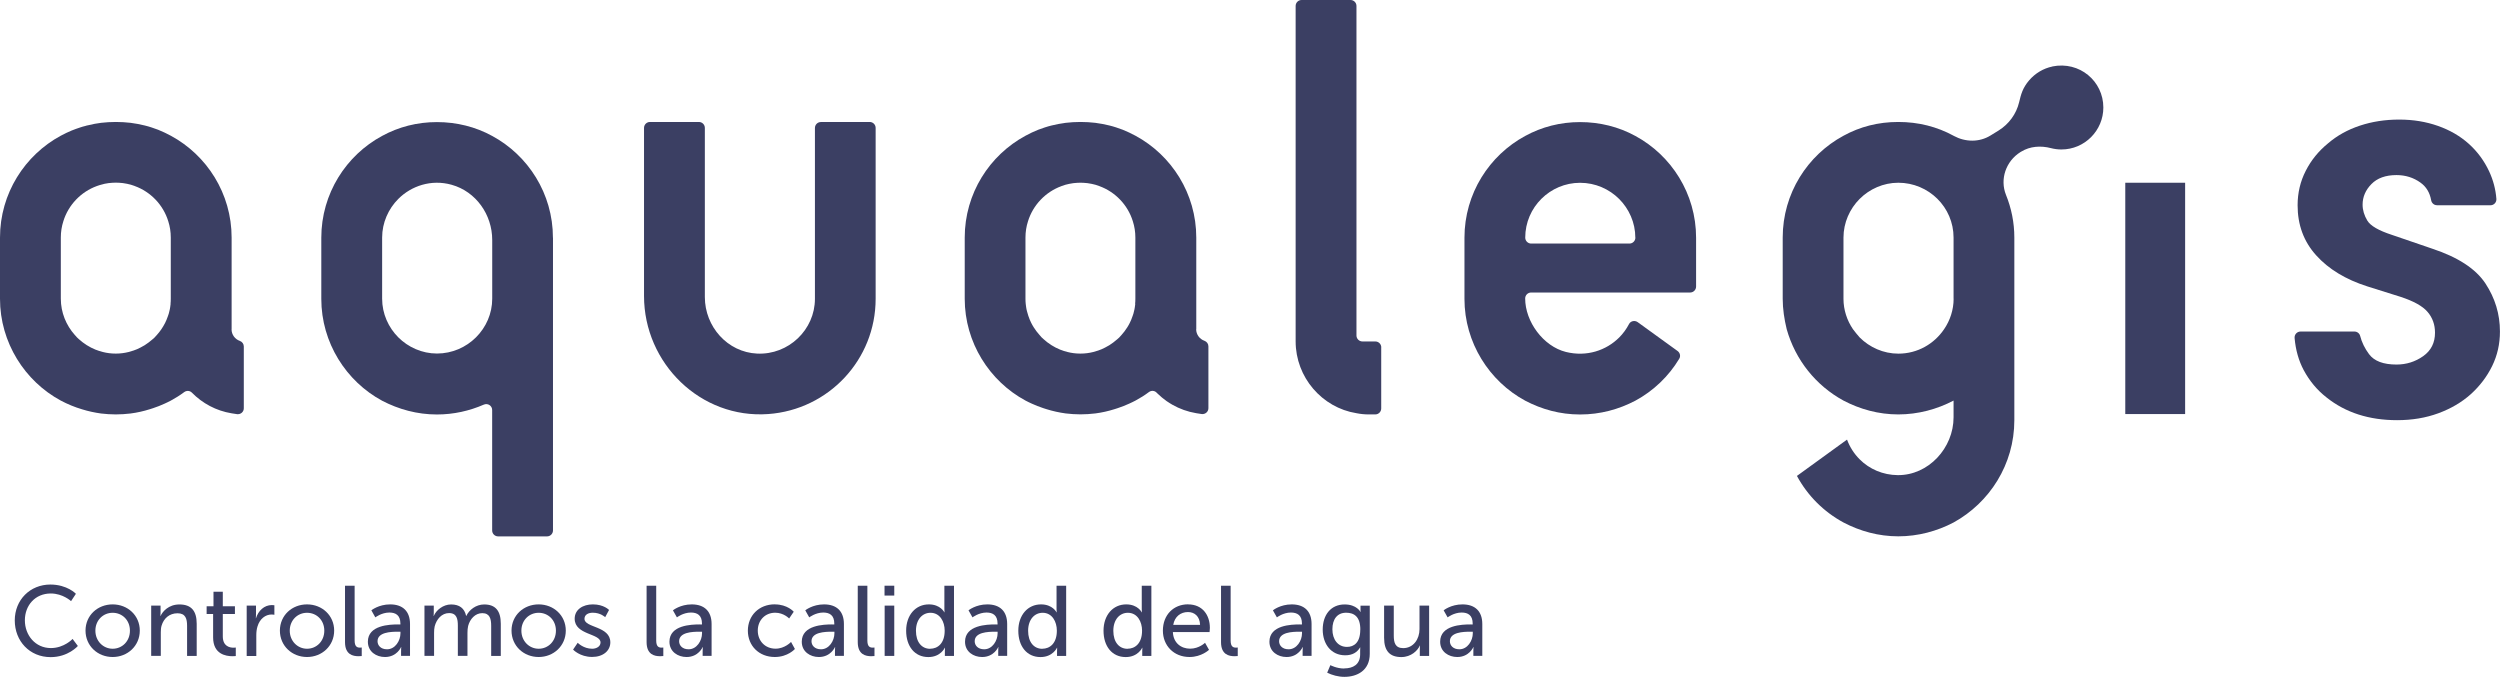
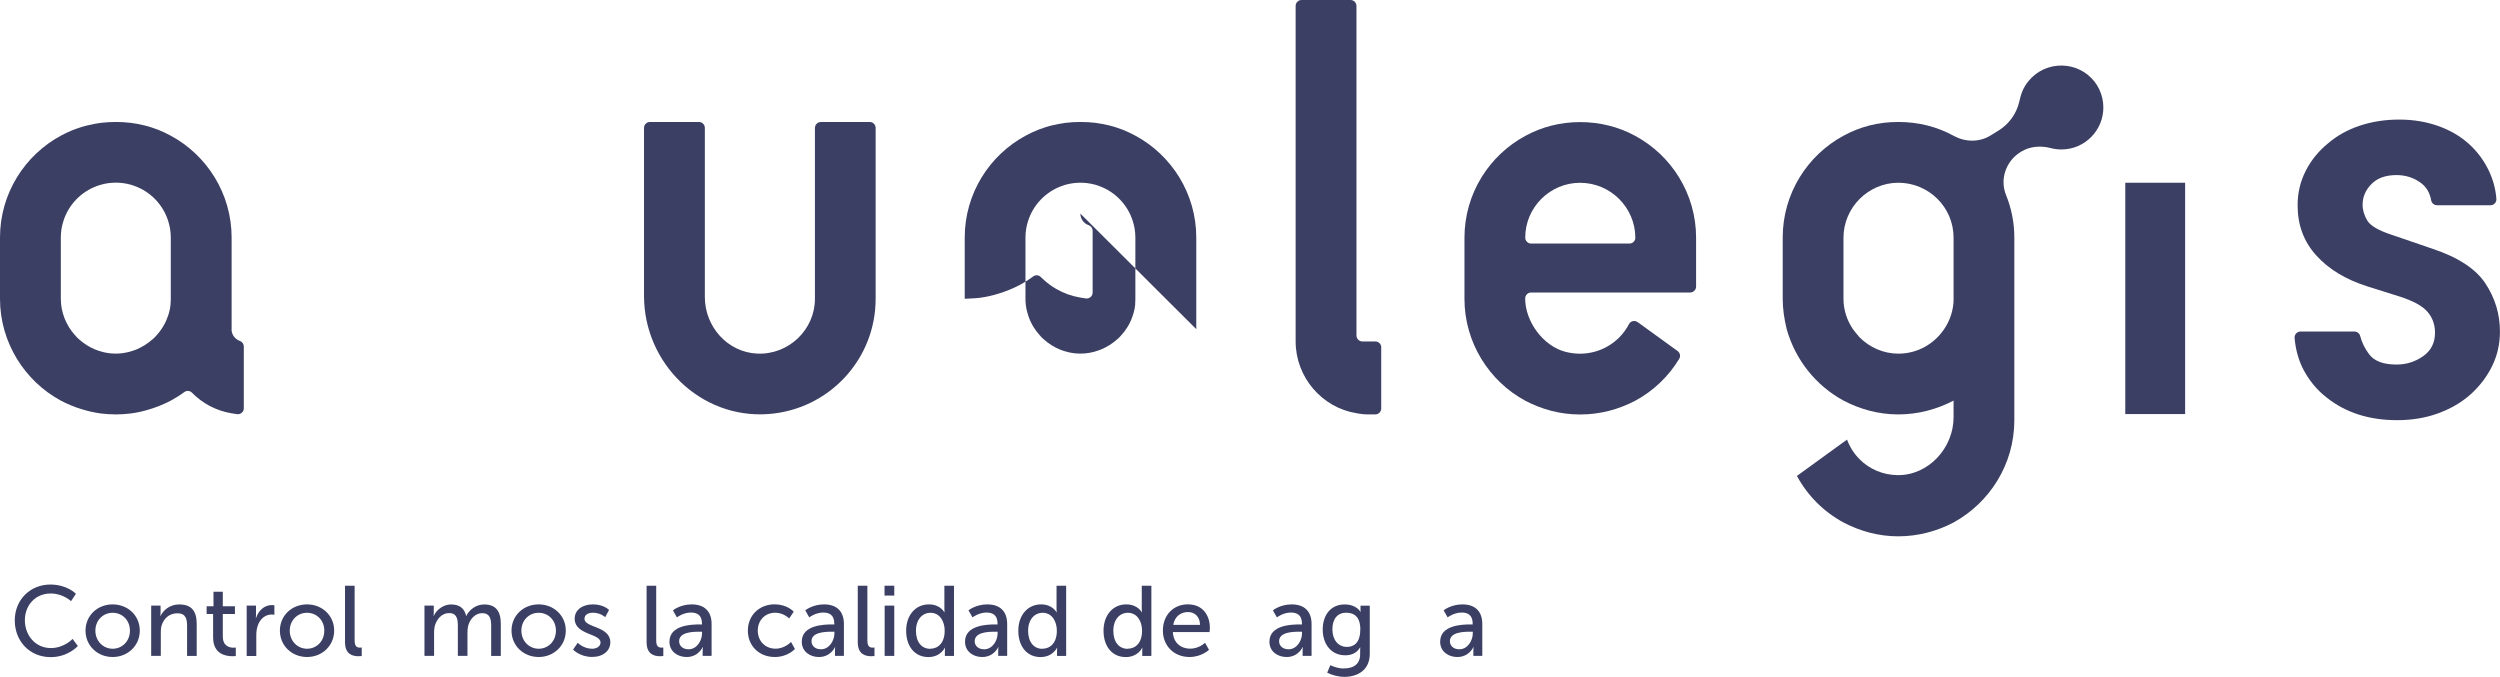
<svg xmlns="http://www.w3.org/2000/svg" id="Capa_2" data-name="Capa 2" viewBox="0 0 408.1 110.47">
  <g id="Capa_1-2" data-name="Capa 1">
    <g>
      <g>
        <path d="M8.22,95.42c2.76,0,4.17,1.51,4.17,1.51l-.79,1.2s-1.33-1.25-3.31-1.25c-2.56,0-4.23,1.95-4.23,4.38s1.7,4.53,4.25,4.53c2.16,0,3.54-1.49,3.54-1.49l.86,1.15s-1.57,1.82-4.44,1.82c-3.44,0-5.86-2.63-5.86-5.99s2.5-5.86,5.82-5.86Z" fill="#3b3f63" />
        <path d="M18.39,98.66c2.45,0,4.43,1.8,4.43,4.28s-1.98,4.31-4.43,4.31-4.43-1.82-4.43-4.31,1.98-4.28,4.43-4.28ZM18.39,105.9c1.56,0,2.82-1.23,2.82-2.95s-1.26-2.92-2.82-2.92-2.82,1.22-2.82,2.92,1.28,2.95,2.82,2.95Z" fill="#3b3f63" />
        <path d="M24.68,98.86h1.53v1.09c0,.33-.03.6-.03.6h.03c.32-.71,1.3-1.88,3.08-1.88,1.93,0,2.82,1.05,2.82,3.15v5.25h-1.57v-4.9c0-1.15-.24-2.06-1.56-2.06s-2.25.83-2.6,2.01c-.1.32-.13.7-.13,1.1v3.84h-1.57v-8.21Z" fill="#3b3f63" />
        <path d="M34.8,100.23h-1.07v-1.26h1.12v-2.37h1.52v2.37h1.98v1.26h-1.98v3.65c0,1.64,1.15,1.85,1.75,1.85.23,0,.37-.03.37-.03v1.39s-.23.03-.55.03c-1.05,0-3.15-.32-3.15-3.07v-3.83Z" fill="#3b3f63" />
        <path d="M40.26,98.86h1.53v1.43c0,.34-.03.62-.03.62h.03c.37-1.2,1.33-2.14,2.59-2.14.21,0,.41.03.41.03v1.56s-.21-.05-.45-.05c-1.01,0-1.93.71-2.3,1.93-.15.47-.2.97-.2,1.48v3.36h-1.57v-8.21Z" fill="#3b3f63" />
        <path d="M50.12,98.66c2.45,0,4.43,1.8,4.43,4.28s-1.98,4.31-4.43,4.31-4.43-1.82-4.43-4.31,1.98-4.28,4.43-4.28ZM50.12,105.9c1.56,0,2.82-1.23,2.82-2.95s-1.26-2.92-2.82-2.92-2.82,1.22-2.82,2.92,1.28,2.95,2.82,2.95Z" fill="#3b3f63" />
        <path d="M56.32,95.61h1.57v8.94c0,.99.39,1.17.88,1.17.15,0,.28-.02.28-.02v1.39s-.24.03-.52.03c-.89,0-2.21-.24-2.21-2.3v-9.21Z" fill="#3b3f63" />
-         <path d="M65,101.94h.36v-.15c0-1.35-.76-1.8-1.8-1.8-1.27,0-2.29.79-2.29.79l-.65-1.15s1.18-.97,3.07-.97c2.08,0,3.24,1.14,3.24,3.21v5.19h-1.46v-.78c0-.37.03-.65.03-.65h-.03s-.67,1.62-2.63,1.62c-1.41,0-2.79-.86-2.79-2.5,0-2.71,3.57-2.82,4.95-2.82ZM63.18,105.99c1.33,0,2.19-1.4,2.19-2.61v-.26h-.41c-1.18,0-3.33.08-3.33,1.56,0,.67.52,1.31,1.54,1.31Z" fill="#3b3f63" />
        <path d="M69.28,98.86h1.53v1.09c0,.33-.03.6-.03.6h.03c.39-.96,1.54-1.88,2.82-1.88,1.38,0,2.19.63,2.46,1.87h.03c.46-.99,1.59-1.87,2.92-1.87,1.85,0,2.71,1.05,2.71,3.15v5.25h-1.57v-4.92c0-1.15-.23-2.06-1.46-2.06-1.15,0-2.01.97-2.3,2.09-.08.34-.11.71-.11,1.13v3.75h-1.57v-4.92c0-1.07-.16-2.06-1.43-2.06-1.2,0-2.04.99-2.35,2.16-.08.32-.1.7-.1,1.07v3.75h-1.57v-8.21Z" fill="#3b3f63" />
        <path d="M87.93,98.66c2.45,0,4.43,1.8,4.43,4.28s-1.98,4.31-4.43,4.31-4.43-1.82-4.43-4.31,1.98-4.28,4.43-4.28ZM87.93,105.9c1.56,0,2.82-1.23,2.82-2.95s-1.26-2.92-2.82-2.92-2.82,1.22-2.82,2.92,1.28,2.95,2.82,2.95Z" fill="#3b3f63" />
        <path d="M94.32,104.94s.92.96,2.35.96c.68,0,1.36-.36,1.36-1.02,0-1.51-4.22-1.2-4.22-3.88,0-1.49,1.33-2.34,2.97-2.34,1.8,0,2.64.91,2.64.91l-.63,1.18s-.73-.73-2.03-.73c-.68,0-1.35.29-1.35,1,0,1.48,4.22,1.15,4.22,3.84,0,1.36-1.17,2.38-2.97,2.38-2.01,0-3.11-1.2-3.11-1.2l.76-1.12Z" fill="#3b3f63" />
        <path d="M105.55,95.61h1.57v8.94c0,.99.39,1.17.88,1.17.15,0,.28-.02.28-.02v1.39s-.24.03-.52.03c-.89,0-2.21-.24-2.21-2.3v-9.21Z" fill="#3b3f63" />
        <path d="M114.23,101.94h.36v-.15c0-1.35-.76-1.8-1.8-1.8-1.27,0-2.29.79-2.29.79l-.65-1.15s1.18-.97,3.07-.97c2.08,0,3.24,1.14,3.24,3.21v5.19h-1.46v-.78c0-.37.03-.65.03-.65h-.03s-.67,1.62-2.63,1.62c-1.41,0-2.79-.86-2.79-2.5,0-2.71,3.57-2.82,4.95-2.82ZM112.41,105.99c1.33,0,2.19-1.4,2.19-2.61v-.26h-.41c-1.18,0-3.33.08-3.33,1.56,0,.67.52,1.31,1.54,1.31Z" fill="#3b3f63" />
        <path d="M126.49,98.66c2.06,0,3.08,1.2,3.08,1.2l-.75,1.1s-.88-.94-2.27-.94c-1.65,0-2.85,1.23-2.85,2.92s1.2,2.95,2.9,2.95c1.52,0,2.53-1.1,2.53-1.1l.63,1.15s-1.14,1.31-3.28,1.31c-2.58,0-4.4-1.83-4.4-4.3s1.82-4.3,4.4-4.3Z" fill="#3b3f63" />
        <path d="M135.83,101.94h.36v-.15c0-1.35-.76-1.8-1.8-1.8-1.27,0-2.29.79-2.29.79l-.65-1.15s1.18-.97,3.07-.97c2.08,0,3.24,1.14,3.24,3.21v5.19h-1.46v-.78c0-.37.03-.65.03-.65h-.03s-.67,1.62-2.63,1.62c-1.41,0-2.79-.86-2.79-2.5,0-2.71,3.57-2.82,4.95-2.82ZM134.02,105.99c1.33,0,2.19-1.4,2.19-2.61v-.26h-.41c-1.18,0-3.33.08-3.33,1.56,0,.67.52,1.31,1.54,1.31Z" fill="#3b3f63" />
        <path d="M140.02,95.61h1.57v8.94c0,.99.39,1.17.88,1.17.15,0,.28-.02.28-.02v1.39s-.24.03-.52.03c-.89,0-2.21-.24-2.21-2.3v-9.21Z" fill="#3b3f63" />
        <path d="M144.39,95.61h1.59v1.61h-1.59v-1.61ZM144.41,98.86h1.57v8.21h-1.57v-8.21Z" fill="#3b3f63" />
        <path d="M151.63,98.66c1.9,0,2.53,1.3,2.53,1.3h.03s-.03-.24-.03-.55v-3.79h1.57v11.45h-1.49v-.78c0-.32.02-.55.02-.55h-.03s-.67,1.52-2.69,1.52c-2.22,0-3.62-1.75-3.62-4.3s1.54-4.3,3.71-4.3ZM151.84,105.9c1.22,0,2.37-.86,2.37-2.95,0-1.46-.76-2.92-2.32-2.92-1.3,0-2.37,1.07-2.37,2.94s.96,2.94,2.32,2.94Z" fill="#3b3f63" />
        <path d="M162.48,101.94h.36v-.15c0-1.35-.76-1.8-1.8-1.8-1.27,0-2.29.79-2.29.79l-.65-1.15s1.18-.97,3.07-.97c2.08,0,3.24,1.14,3.24,3.21v5.19h-1.46v-.78c0-.37.03-.65.03-.65h-.03s-.67,1.62-2.63,1.62c-1.41,0-2.79-.86-2.79-2.5,0-2.71,3.57-2.82,4.95-2.82ZM160.66,105.99c1.33,0,2.19-1.4,2.19-2.61v-.26h-.41c-1.18,0-3.33.08-3.33,1.56,0,.67.52,1.31,1.54,1.31Z" fill="#3b3f63" />
        <path d="M169.94,98.66c1.9,0,2.53,1.3,2.53,1.3h.03s-.03-.24-.03-.55v-3.79h1.57v11.45h-1.49v-.78c0-.32.02-.55.02-.55h-.03s-.67,1.52-2.69,1.52c-2.22,0-3.62-1.75-3.62-4.3s1.54-4.3,3.71-4.3ZM170.15,105.9c1.22,0,2.37-.86,2.37-2.95,0-1.46-.76-2.92-2.32-2.92-1.3,0-2.37,1.07-2.37,2.94s.96,2.94,2.32,2.94Z" fill="#3b3f63" />
        <path d="M183.85,98.66c1.9,0,2.53,1.3,2.53,1.3h.03s-.03-.24-.03-.55v-3.79h1.57v11.45h-1.49v-.78c0-.32.02-.55.02-.55h-.03s-.67,1.52-2.69,1.52c-2.22,0-3.62-1.75-3.62-4.3s1.54-4.3,3.71-4.3ZM184.06,105.9c1.22,0,2.37-.86,2.37-2.95,0-1.46-.76-2.92-2.32-2.92-1.3,0-2.37,1.07-2.37,2.94s.96,2.94,2.32,2.94Z" fill="#3b3f63" />
        <path d="M193.95,98.66c2.32,0,3.55,1.72,3.55,3.84,0,.21-.05.68-.05.68h-5.99c.08,1.8,1.36,2.71,2.82,2.71s2.43-.96,2.43-.96l.65,1.15s-1.22,1.17-3.18,1.17c-2.58,0-4.35-1.87-4.35-4.3,0-2.61,1.77-4.3,4.1-4.3ZM195.9,102c-.05-1.41-.92-2.09-1.98-2.09-1.2,0-2.17.75-2.4,2.09h4.38Z" fill="#3b3f63" />
-         <path d="M199.32,95.61h1.57v8.94c0,.99.39,1.17.88,1.17.15,0,.28-.02.28-.02v1.39s-.24.03-.52.03c-.89,0-2.21-.24-2.21-2.3v-9.21Z" fill="#3b3f63" />
        <path d="M212.17,101.94h.36v-.15c0-1.35-.76-1.8-1.8-1.8-1.27,0-2.29.79-2.29.79l-.65-1.15s1.18-.97,3.07-.97c2.08,0,3.24,1.14,3.24,3.21v5.19h-1.46v-.78c0-.37.03-.65.03-.65h-.03s-.67,1.62-2.63,1.62c-1.41,0-2.79-.86-2.79-2.5,0-2.71,3.57-2.82,4.95-2.82ZM210.35,105.99c1.33,0,2.19-1.4,2.19-2.61v-.26h-.41c-1.18,0-3.33.08-3.33,1.56,0,.67.52,1.31,1.54,1.31Z" fill="#3b3f63" />
        <path d="M219.43,109.11c1.43,0,2.6-.63,2.6-2.3v-.6c0-.26.02-.52.02-.52h-.03c-.49.81-1.25,1.28-2.43,1.28-2.29,0-3.67-1.83-3.67-4.2s1.31-4.1,3.58-4.1c1.98,0,2.58,1.22,2.58,1.22h.03s-.02-.11-.02-.26v-.76h1.51v7.87c0,2.71-2.06,3.75-4.14,3.75-.99,0-2.01-.28-2.81-.68l.52-1.23s1.02.55,2.25.55ZM222.06,102.78c0-2.14-1.04-2.76-2.32-2.76-1.43,0-2.24,1.04-2.24,2.71s.91,2.87,2.38,2.87c1.13,0,2.17-.68,2.17-2.82Z" fill="#3b3f63" />
-         <path d="M225.95,98.86h1.57v4.9c0,1.13.23,2.04,1.54,2.04,1.67,0,2.66-1.48,2.66-3.1v-3.84h1.57v8.21h-1.52v-1.09c0-.34.03-.6.03-.6h-.03c-.34.81-1.41,1.88-3.02,1.88-1.85,0-2.81-.97-2.81-3.15v-5.25Z" fill="#3b3f63" />
        <path d="M240.04,101.94h.36v-.15c0-1.35-.76-1.8-1.8-1.8-1.27,0-2.29.79-2.29.79l-.65-1.15s1.18-.97,3.07-.97c2.08,0,3.24,1.14,3.24,3.21v5.19h-1.46v-.78c0-.37.03-.65.03-.65h-.03s-.67,1.62-2.63,1.62c-1.41,0-2.79-.86-2.79-2.5,0-2.71,3.57-2.82,4.95-2.82ZM238.23,105.99c1.33,0,2.19-1.4,2.19-2.61v-.26h-.41c-1.18,0-3.33.08-3.33,1.56,0,.67.52,1.31,1.54,1.31Z" fill="#3b3f63" />
      </g>
      <g>
        <g>
-           <path d="M90.27,38.79v47.8c0,.53-.43.97-.97.97h-7.99c-.53,0-.97-.43-.97-.97v-19.66c0-.7-.71-1.16-1.36-.88-2.35,1.02-4.92,1.61-7.66,1.61-3.22,0-6.25-.84-8.95-2.25-5.86-3.16-9.92-9.47-9.92-16.62v-9.98c0-7.21,4.06-13.46,9.92-16.62,2.71-1.48,5.73-2.26,8.95-2.26s6.31.77,9.02,2.26c5.86,3.16,9.92,9.41,9.92,16.62ZM80.35,39.17c0-4.13-2.65-7.9-6.63-9.01-3.33-.93-6.58.19-8.7,2.31-1.61,1.61-2.64,3.87-2.64,6.31v9.98c0,2.45,1.03,4.7,2.64,6.31,1.61,1.61,3.87,2.64,6.31,2.64,4.96,0,9.02-4.06,9.02-8.95v-9.6Z" fill="#3b3f63" />
          <path d="M133.98,19.91h7.99c.53,0,.97.43.97.97v27.89c0,9.96-7.69,18.11-17.53,18.82-11.02.8-20.28-8.25-20.28-19.29v-27.42c0-.53.43-.97.97-.97h7.99c.53,0,.97.43.97.97v27.61c0,4.83,3.7,9.01,8.53,9.23,5.15.24,9.44-3.91,9.44-8.94v-27.89c0-.53.43-.97.97-.97Z" fill="#3b3f63" />
          <path d="M225.47,56.7v9.98c0,.53-.43.97-.97.97h-1.09c-.65,0-1.28-.06-1.99-.2-5.61-.9-9.92-5.86-9.92-11.72V.97c0-.53.43-.97.97-.97h7.99c.53,0,.97.43.97.97v53.8c0,.53.44.97.97.97h2.11c.53,0,.97.43.97.97Z" fill="#3b3f63" />
          <path d="M276.87,38.79v7.99c0,.53-.43.97-.97.97h-25.96c-.53,0-.97.43-.97.97h0c0,3.79,2.96,7.81,6.64,8.73,3.42.85,6.6-.26,8.7-2.35.64-.64,1.19-1.39,1.61-2.2.27-.52.95-.65,1.42-.31l6.51,4.71c.4.29.53.84.27,1.26-1.73,2.88-4.21,5.25-7.17,6.85-2.71,1.42-5.73,2.25-9.02,2.25s-6.25-.84-8.95-2.25c-5.86-3.16-9.92-9.47-9.92-16.62v-9.98c0-7.21,4.06-13.46,9.92-16.62,2.71-1.48,5.73-2.26,8.95-2.26s6.31.77,9.02,2.26c5.86,3.16,9.92,9.41,9.92,16.62ZM266.95,38.79c0-2.45-1.03-4.7-2.64-6.31-1.61-1.61-3.87-2.64-6.38-2.64-4.9,0-8.95,3.99-8.95,8.95h0c0,.53.43.97.97.97h16.04c.53,0,.97-.43.97-.97h0Z" fill="#3b3f63" />
          <path d="M37.81,53.73v-14.94c0-7.22-4.06-13.46-9.92-16.63-.68-.37-1.37-.69-2.08-.98-.36-.13-.72-.27-1.08-.38-.37-.12-.74-.23-1.12-.32-.74-.18-1.51-.33-2.29-.43-.78-.09-1.59-.14-2.41-.14s-1.63.05-2.41.14c-.71.09-1.41.22-2.08.39-.17.03-.35.07-.52.13-.27.06-.53.14-.8.23-.48.15-.94.33-1.41.51-.6.25-1.18.53-1.76.84C4.06,25.32,0,31.57,0,38.79v9.98c0,7.15,4.06,13.46,9.92,16.62,1.11.59,2.27,1.07,3.49,1.43.99.31,2.01.53,3.08.68.78.09,1.59.15,2.41.15s1.63-.06,2.41-.15c1.09-.14,2.14-.38,3.15-.7.18-.05.36-.1.53-.17.64-.21,1.25-.45,1.86-.73.35-.15.69-.33,1.03-.5.76-.41,1.49-.87,2.19-1.39.38-.28.91-.26,1.25.08,1.72,1.75,3.97,2.97,6.49,3.38.31.06.62.1.91.14.58.06,1.08-.38,1.08-.96v-10.09c0-.41-.26-.77-.65-.91-.78-.27-1.35-1.02-1.35-1.89ZM27.85,49.61c-.02.18-.04.37-.07.54-.03.23-.08.45-.14.68-.05.25-.12.48-.21.72-.01.04-.02.08-.04.11-.12.37-.28.72-.44,1.06-.37.72-.82,1.39-1.36,1.98-.1.11-.22.25-.33.36t-.01.02c-.11.1-.24.21-.35.31-.2.17-.41.35-.63.51-.42.32-.87.61-1.35.84-.37.2-.74.35-1.12.48-.27.09-.53.17-.8.24-.67.17-1.37.26-2.07.26h-.06c-.72,0-1.42-.09-2.08-.26-.41-.1-.8-.23-1.18-.38h-.01c-.5-.21-.99-.45-1.44-.74-.46-.29-.89-.62-1.29-.98-.1-.1-.21-.2-.31-.29-.06-.06-.12-.12-.17-.2-.05-.06-.11-.12-.17-.18-1.42-1.59-2.29-3.67-2.29-5.94v-9.98c0-.92.14-1.81.41-2.65.82-2.67,2.88-4.81,5.47-5.75.13-.06.28-.1.41-.14.29-.09.58-.17.86-.23.44-.09.88-.15,1.34-.17.15-.01.31-.01.46-.01h.06c.15,0,.31,0,.46.01.45.02.89.08,1.32.17h.01c.43.08.85.21,1.26.36.01,0,.01.01.01.01,2.6.94,4.65,3.08,5.47,5.75.27.84.41,1.73.41,2.65v9.98c0,.29-.01.56-.04.84Z" fill="#3b3f63" />
-           <path d="M195.28,53.73v-14.94c0-7.22-4.06-13.46-9.92-16.63-.68-.37-1.37-.69-2.08-.98-.36-.13-.72-.27-1.08-.38-.37-.12-.74-.23-1.12-.32-.74-.18-1.51-.33-2.29-.43-.78-.09-1.59-.14-2.41-.14s-1.63.05-2.41.14c-.78.1-1.55.25-2.29.43-.38.09-.75.2-1.12.32-.36.11-.72.25-1.08.38-.72.29-1.41.61-2.08.98-5.86,3.16-9.92,9.41-9.92,16.63v9.98c0,7.15,4.06,13.46,9.92,16.62.34.17.68.35,1.03.5.61.28,1.22.52,1.86.73.17.07.35.12.53.17,1.02.32,2.06.55,3.15.7.78.09,1.59.15,2.41.15s1.63-.06,2.41-.15c1.09-.14,2.14-.38,3.15-.7.18-.05.36-.1.53-.17.64-.21,1.25-.45,1.86-.73.35-.15.69-.33,1.03-.5.76-.41,1.5-.87,2.19-1.39.39-.29.92-.25,1.25.09.04.04.07.07.11.11.01.01.02.02.03.03.23.22.46.43.7.63.03.03.07.06.11.09.23.18.45.36.69.53.05.03.09.06.14.09.26.17.51.34.78.49,1.19.68,2.52,1.16,3.91,1.39.31.06.62.1.91.14.58.06,1.08-.38,1.08-.96v-10.09c0-.41-.26-.77-.65-.91-.78-.27-1.35-1.02-1.35-1.89ZM185.32,49.61c-.02.18-.04.37-.07.54-.03.23-.08.45-.14.68-.05.25-.12.48-.21.72-.01.04-.02.08-.04.11-.12.37-.27.72-.44,1.06-.12.25-.26.48-.4.71-.28.45-.61.88-.96,1.27-.1.11-.21.25-.33.36t-.01.02c-.11.1-.23.21-.35.31-.2.17-.41.35-.63.51-.42.32-.87.61-1.35.84-.37.2-.74.35-1.12.48-.27.09-.53.17-.8.24-.67.17-1.37.26-2.07.26h-.06c-.72,0-1.42-.09-2.08-.26-.41-.1-.8-.23-1.18-.38h-.01c-.5-.21-.99-.45-1.44-.74-.01,0-.01-.01-.01-.01-.45-.28-.88-.61-1.27-.97-.11-.1-.22-.2-.32-.29-.06-.06-.12-.12-.17-.2-.05-.06-.11-.12-.16-.18-.35-.39-.68-.82-.96-1.27-.14-.23-.28-.46-.4-.71-.17-.34-.32-.69-.44-1.06-.02-.03-.03-.07-.04-.11-.08-.24-.15-.47-.21-.72-.06-.23-.11-.45-.14-.68-.03-.17-.05-.36-.07-.54-.03-.28-.04-.55-.04-.84v-9.98c0-.92.14-1.81.41-2.65.82-2.67,2.88-4.81,5.47-5.75,0,0,0-.01.01-.01.41-.15.83-.28,1.26-.36h.01c.43-.09.87-.15,1.32-.17.15-.01.31-.01.46-.01h.06c.15,0,.31,0,.46.01.45.02.89.08,1.32.17h.01c.43.08.85.21,1.26.36.01,0,.01.01.01.01,2.6.94,4.65,3.08,5.47,5.75.27.84.41,1.73.41,2.65v9.98c0,.29-.01.56-.04.84Z" fill="#3b3f63" />
+           <path d="M195.28,53.73v-14.94c0-7.22-4.06-13.46-9.92-16.63-.68-.37-1.37-.69-2.08-.98-.36-.13-.72-.27-1.08-.38-.37-.12-.74-.23-1.12-.32-.74-.18-1.51-.33-2.29-.43-.78-.09-1.59-.14-2.41-.14s-1.63.05-2.41.14c-.78.1-1.55.25-2.29.43-.38.09-.75.2-1.12.32-.36.11-.72.25-1.08.38-.72.29-1.41.61-2.08.98-5.86,3.16-9.92,9.41-9.92,16.63v9.98s1.63-.06,2.41-.15c1.09-.14,2.14-.38,3.15-.7.18-.05.36-.1.53-.17.64-.21,1.25-.45,1.86-.73.35-.15.69-.33,1.03-.5.76-.41,1.5-.87,2.19-1.39.39-.29.92-.25,1.25.09.04.04.07.07.11.11.01.01.02.02.03.03.23.22.46.43.7.63.03.03.07.06.11.09.23.18.45.36.69.53.05.03.09.06.14.09.26.17.51.34.78.49,1.19.68,2.52,1.16,3.91,1.39.31.06.62.1.91.14.58.06,1.08-.38,1.08-.96v-10.09c0-.41-.26-.77-.65-.91-.78-.27-1.35-1.02-1.35-1.89ZM185.32,49.61c-.02.18-.04.37-.07.54-.03.23-.08.45-.14.68-.05.25-.12.48-.21.72-.01.04-.02.08-.04.11-.12.37-.27.72-.44,1.06-.12.25-.26.48-.4.71-.28.45-.61.88-.96,1.27-.1.11-.21.25-.33.36t-.01.02c-.11.1-.23.21-.35.31-.2.17-.41.35-.63.51-.42.32-.87.61-1.35.84-.37.2-.74.35-1.12.48-.27.09-.53.17-.8.24-.67.17-1.37.26-2.07.26h-.06c-.72,0-1.42-.09-2.08-.26-.41-.1-.8-.23-1.18-.38h-.01c-.5-.21-.99-.45-1.44-.74-.01,0-.01-.01-.01-.01-.45-.28-.88-.61-1.27-.97-.11-.1-.22-.2-.32-.29-.06-.06-.12-.12-.17-.2-.05-.06-.11-.12-.16-.18-.35-.39-.68-.82-.96-1.27-.14-.23-.28-.46-.4-.71-.17-.34-.32-.69-.44-1.06-.02-.03-.03-.07-.04-.11-.08-.24-.15-.47-.21-.72-.06-.23-.11-.45-.14-.68-.03-.17-.05-.36-.07-.54-.03-.28-.04-.55-.04-.84v-9.98c0-.92.14-1.81.41-2.65.82-2.67,2.88-4.81,5.47-5.75,0,0,0-.01.01-.01.41-.15.83-.28,1.26-.36h.01c.43-.09.87-.15,1.32-.17.15-.01.31-.01.46-.01h.06c.15,0,.31,0,.46.01.45.02.89.08,1.32.17h.01c.43.08.85.21,1.26.36.01,0,.01.01.01.01,2.6.94,4.65,3.08,5.47,5.75.27.84.41,1.73.41,2.65v9.98c0,.29-.01.56-.04.84Z" fill="#3b3f63" />
          <path d="M397.81,33.5c-.48,0-.87-.35-.95-.82-.22-1.23-.79-2.19-1.74-2.87-1.14-.82-2.45-1.23-3.92-1.23-1.77,0-3.13.49-4.09,1.47-.96.98-1.44,2.1-1.44,3.36,0,.88.26,1.75.77,2.6.51.85,1.84,1.62,3.98,2.32l6.63,2.27c4.2,1.39,7.09,3.28,8.67,5.67,1.58,2.4,2.37,5.01,2.37,7.85,0,2.02-.42,3.89-1.27,5.63-.85,1.73-2.01,3.26-3.48,4.59-1.47,1.32-3.24,2.36-5.3,3.12-2.06.76-4.31,1.13-6.74,1.13-4.57,0-8.4-1.23-11.49-3.69-1.55-1.2-2.8-2.7-3.76-4.49-.81-1.53-1.31-3.27-1.48-5.23-.05-.57.4-1.06.97-1.06h8.8c.43,0,.82.29.93.71.27,1.06.76,2.05,1.45,2.98.85,1.14,2.34,1.7,4.48,1.7,1.62,0,3.07-.46,4.36-1.37,1.29-.91,1.93-2.19,1.93-3.83,0-1.32-.41-2.46-1.22-3.4-.81-.95-2.28-1.76-4.42-2.46l-5.41-1.7c-3.54-1.13-6.32-2.82-8.34-5.06-2.03-2.24-3.04-4.97-3.04-8.18,0-2.02.44-3.89,1.33-5.63.88-1.73,2.1-3.23,3.65-4.49,1.47-1.26,3.2-2.22,5.19-2.88,1.99-.66,4.12-.99,6.41-.99s4.4.35,6.35,1.04c1.95.69,3.63,1.67,5.03,2.93,1.4,1.26,2.5,2.76,3.31,4.49.66,1.42,1.06,2.92,1.18,4.49.04.56-.4,1.04-.97,1.04h-8.73Z" fill="#3b3f63" />
        </g>
        <rect x="346.93" y="29.83" width="9.77" height="37.76" fill="#3b3f63" />
        <path d="M335.03,10.86c-1.47.3-2.81,1.11-3.79,2.25-1.08,1.26-1.34,2.33-1.64,3.59-.46,1.91-1.67,3.56-3.34,4.6l-1.33.82c-1.83,1.13-4.1,1.09-6,.06-.01,0-.02-.01-.03-.02-2.71-1.48-5.73-2.25-9.02-2.25s-6.25.77-8.95,2.25c-5.86,3.16-9.92,9.41-9.92,16.62v9.99c0,1.67.26,3.35.65,4.96,1.42,5.03,4.77,9.21,9.27,11.66,2.71,1.42,5.73,2.26,8.95,2.26s6.32-.84,9.02-2.26v2.73c0,5.01-4.1,9.49-9.11,9.44-2.41-.02-4.63-.98-6.22-2.58-.9-.9-1.61-2-2.06-3.22l-8.18,5.93c1.74,3.22,4.38,5.86,7.6,7.6,2.71,1.42,5.73,2.26,8.95,2.26s6.32-.84,9.02-2.26c5.86-3.22,9.92-9.47,9.92-16.69v-29.82c0-2.47-.49-4.81-1.36-6.96-1.04-2.58,0-5.52,2.35-6.99l.12-.07c1.46-.9,3.21-1.01,4.86-.58.55.14,1.12.22,1.71.22,3.81,0,6.85-3.1,6.85-6.85,0-4.29-3.87-7.61-8.34-6.7ZM318.91,48.77c0,1.8-.58,3.54-1.55,4.96-1.61,2.39-4.32,4-7.47,4-2.44,0-4.7-1.03-6.31-2.64-.39-.45-.77-.9-1.1-1.35-.97-1.42-1.55-3.16-1.55-4.96v-9.99c0-2.45,1.03-4.71,2.64-6.32,1.61-1.61,3.87-2.64,6.31-2.64,4.96,0,9.02,3.99,9.02,8.95v9.99Z" fill="#3b3f63" />
      </g>
    </g>
  </g>
</svg>